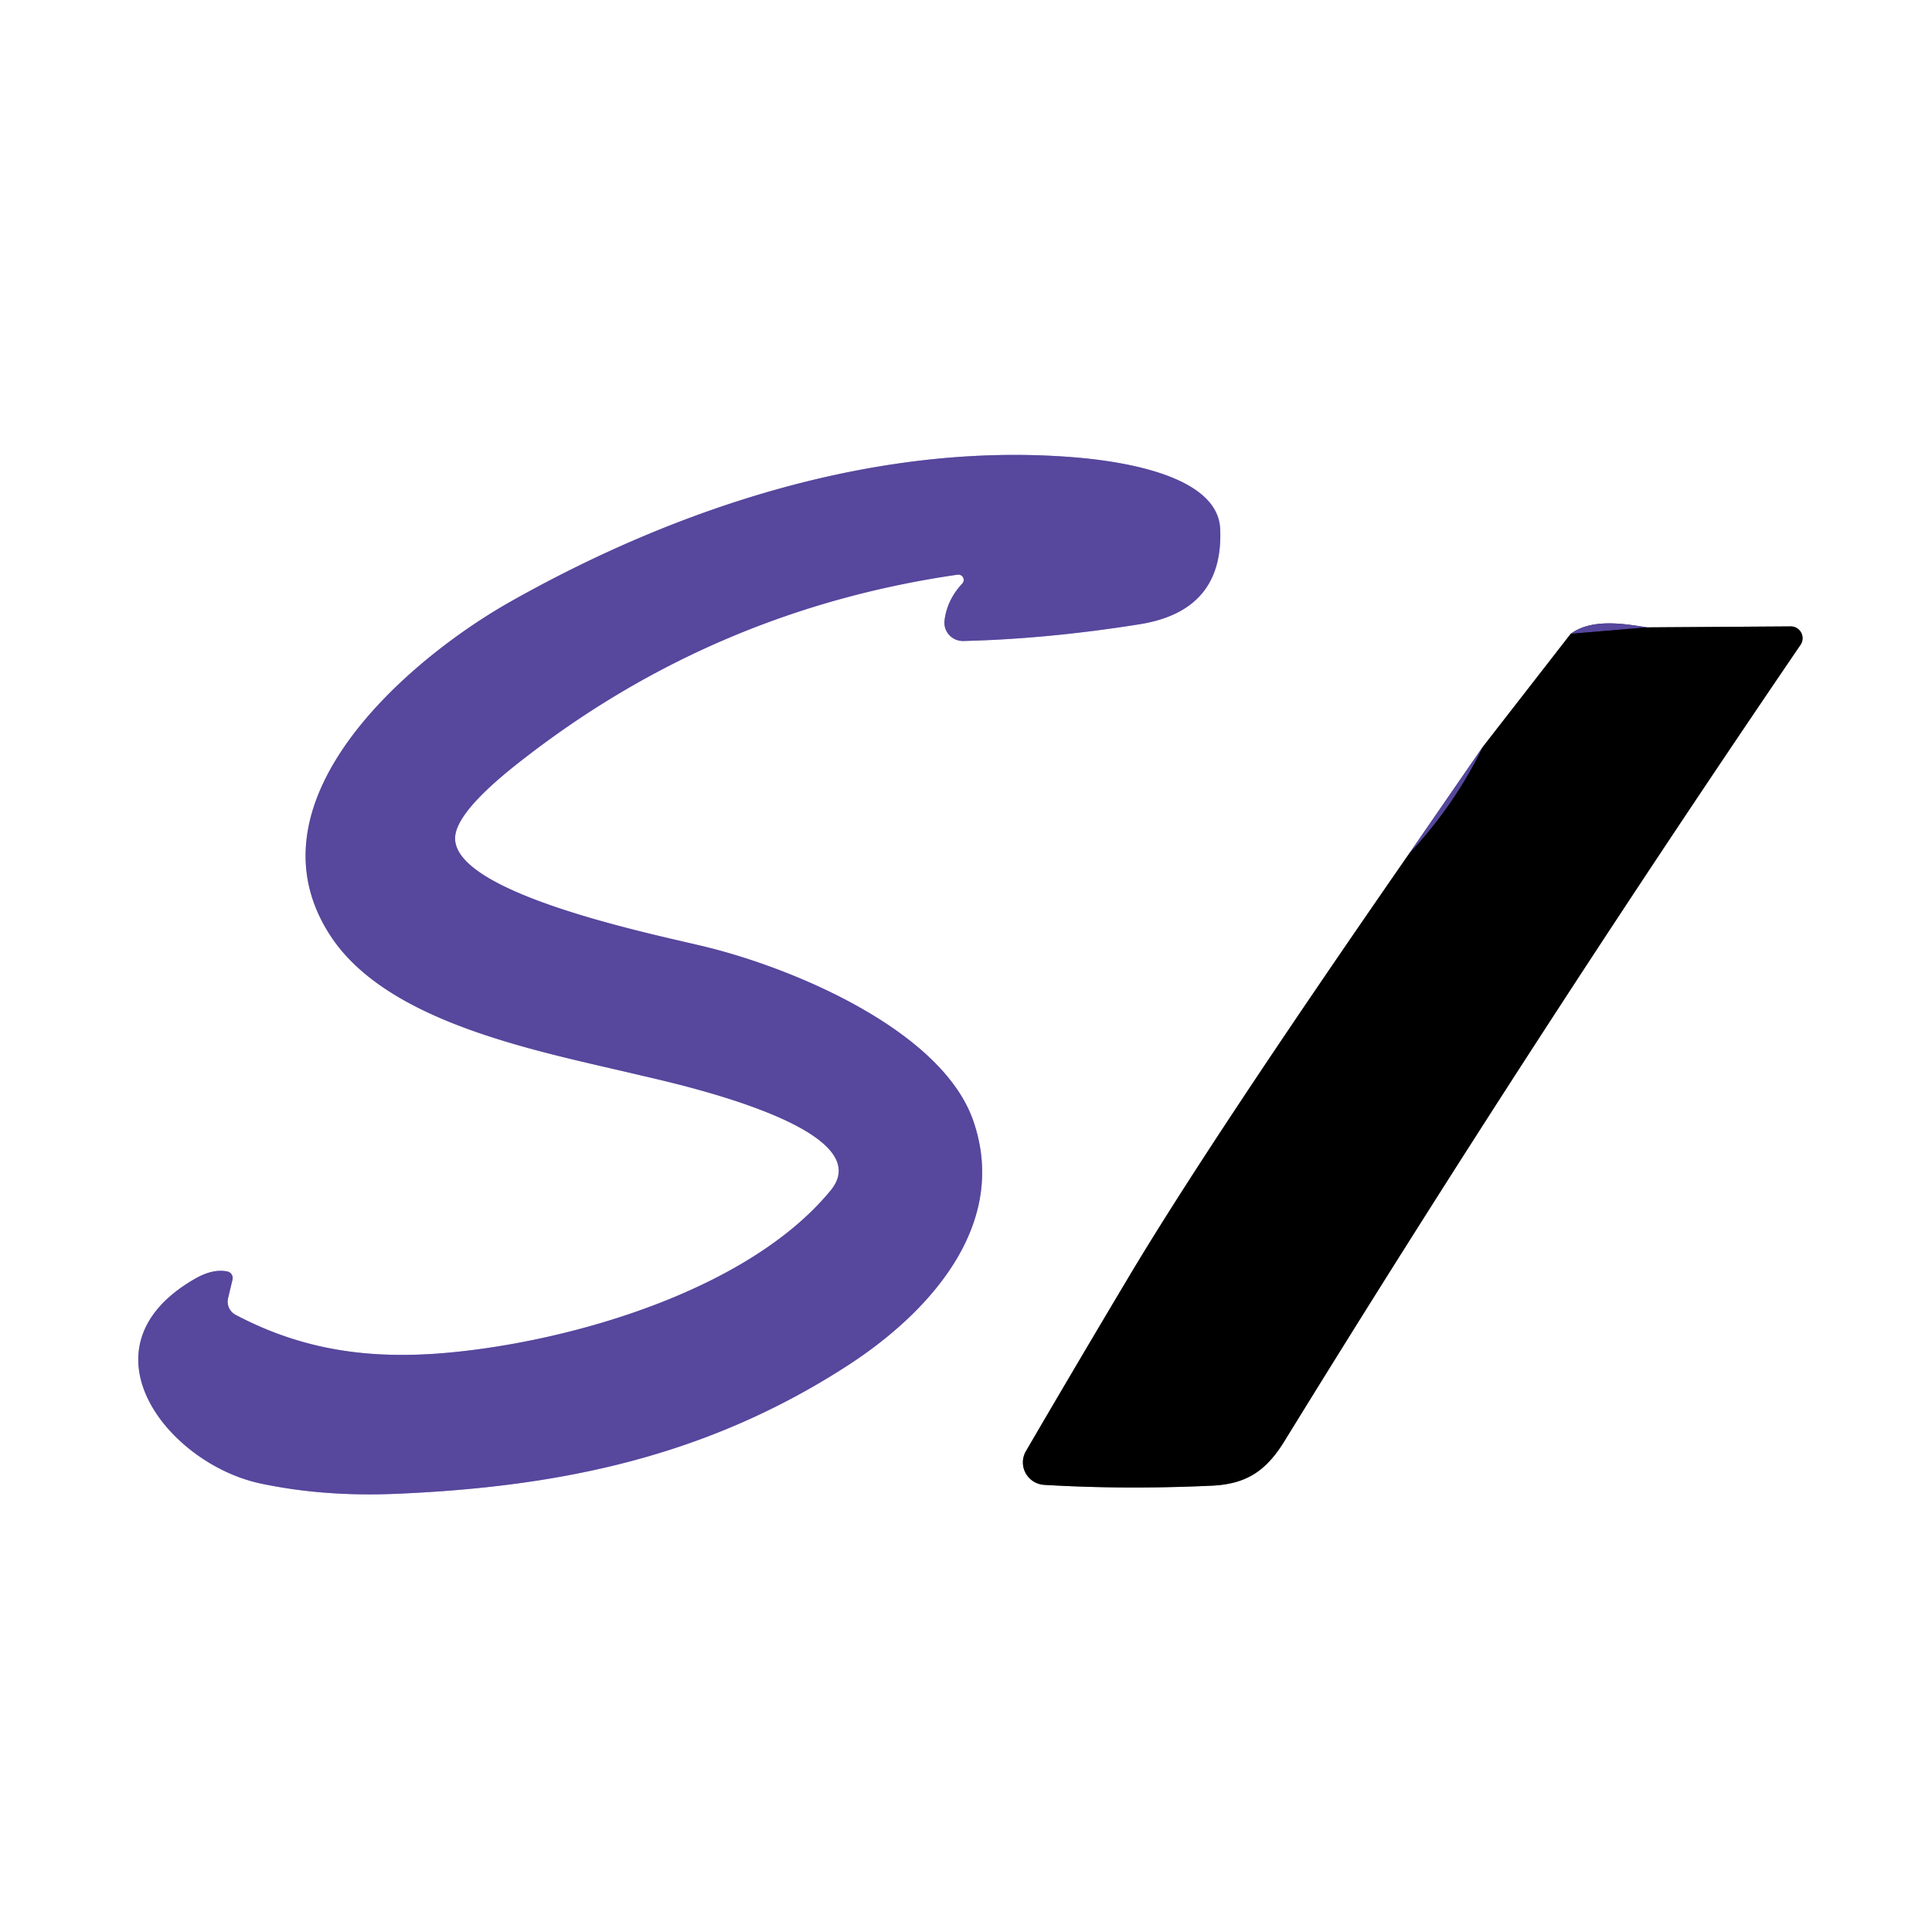
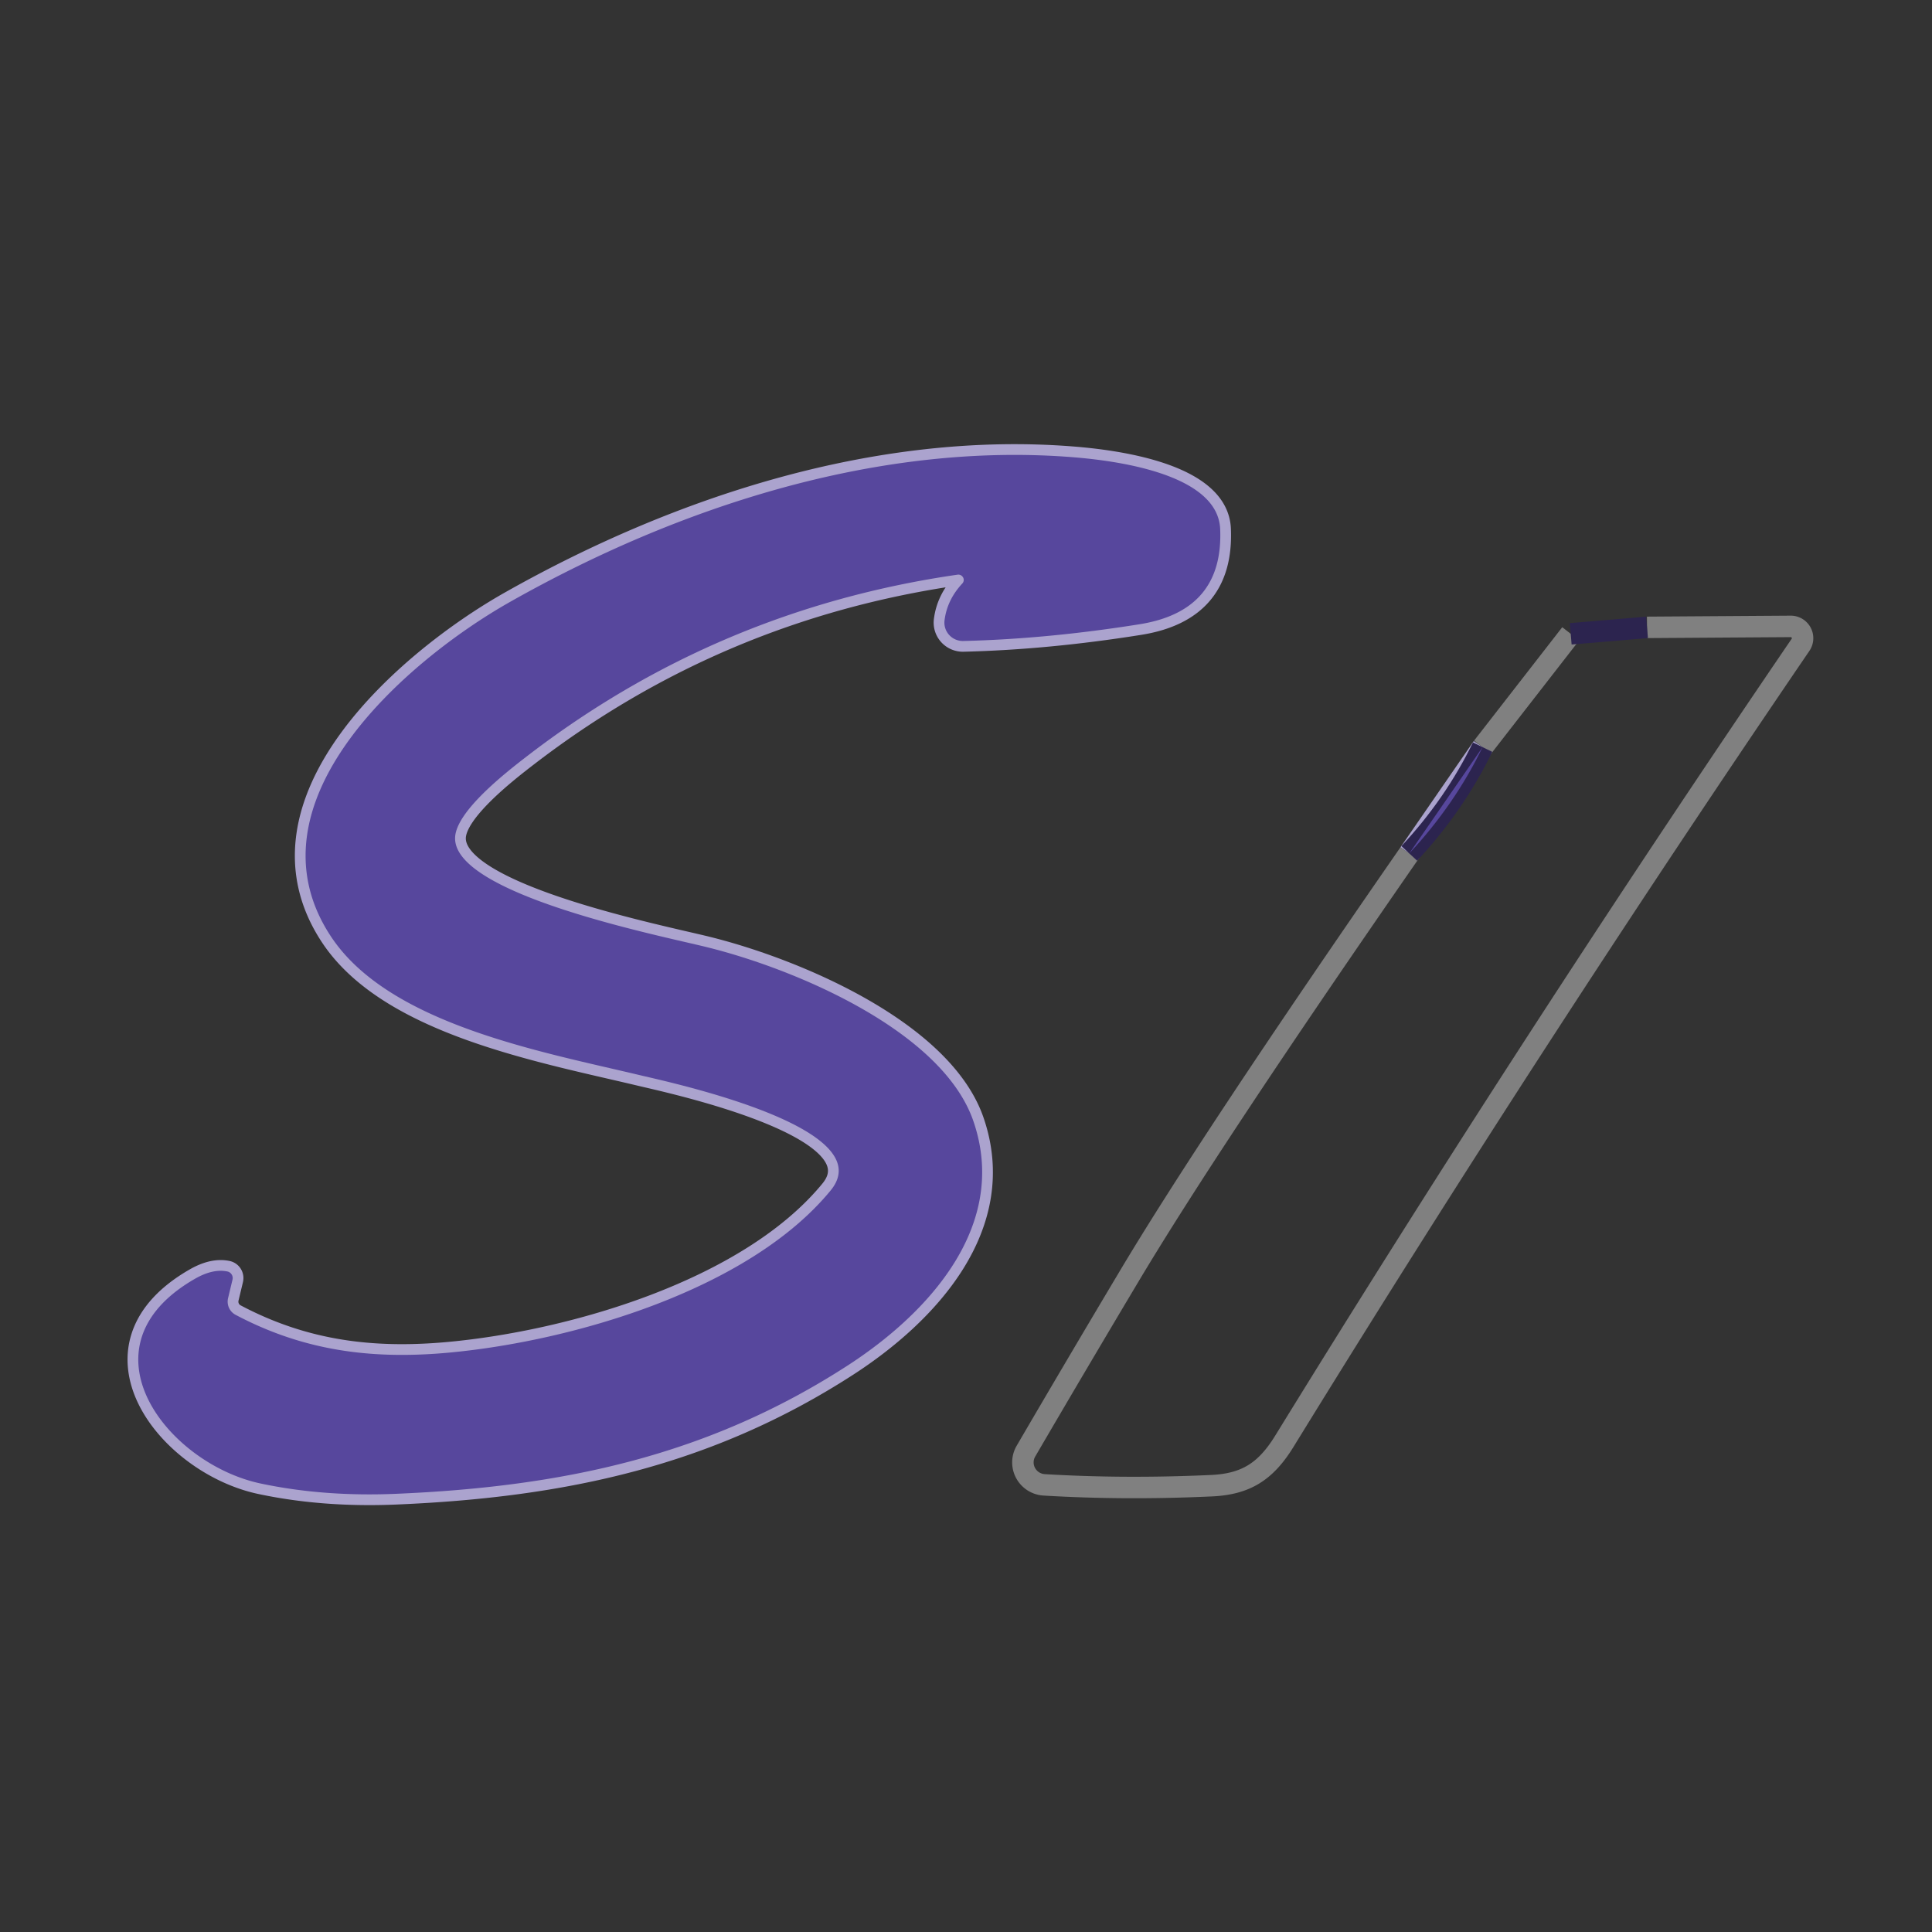
<svg xmlns="http://www.w3.org/2000/svg" version="1.1" viewBox="0.00 0.00 180.00 180.00">
  <rect x="0.00" y="0.00" width="180.00" height="180.00" fill="#333333" stroke="none" />
  <g stroke-width="2.00" fill="none" stroke-linecap="butt">
    <path stroke="#aba3ce" vector-effect="non-scaling-stroke" d="   M 89.66 54.36   Q 88.24 55.88 88.00 57.80   A 1.72 1.71 2.9 0 0 89.74 59.72   Q 97.58 59.53 106.17 58.16   Q 114.01 56.91 113.68 49.28   C 113.45 44.08 103.74 42.90 99.99 42.60   C 81.84 41.14 63.22 47.21 47.57 56.05   C 37.96 61.47 22.57 74.71 30.82 87.23   C 36.22 95.43 50.45 97.98 59.74 100.20   C 62.69 100.90 82.17 105.10 77.39 110.91   C 69.73 120.24 53.20 124.97 41.84 126.02   C 34.51 126.70 28.21 125.81 21.95 122.50   A 1.39 1.39 0.0 0 1 21.25 120.94   L 21.66 119.23   A 0.63 0.62 -77.2 0 0 21.18 118.46   Q 19.83 118.18 18.15 119.15   C 7.07 125.52 15.60 136.36 24.26 138.21   Q 30.18 139.47 37.00 139.17   C 52.42 138.51 65.96 135.64 78.96 127.23   C 86.40 122.42 94.07 114.23 90.68 104.43   C 87.80 96.11 74.28 90.33 65.88 88.25   C 61.68 87.20 42.23 83.36 42.40 78.04   C 42.48 75.59 47.14 71.96 49.17 70.40   Q 66.92 56.76 89.22 53.54   A 0.50 0.49 17.1 0 1 89.66 54.36" />
    <path stroke="#808080" vector-effect="non-scaling-stroke" d="   M 146.34 59.05   L 138.13 69.61" />
    <path stroke="#aba3ce" vector-effect="non-scaling-stroke" d="   M 138.13 69.61   L 131.30 79.51" />
    <path stroke="#808080" vector-effect="non-scaling-stroke" d="   M 131.30 79.51   Q 112.63 106.44 105.14 119.01   Q 100.30 127.12 95.59 135.19   A 2.10 2.09 16.8 0 0 97.28 138.34   Q 104.79 138.79 112.84 138.42   C 116.05 138.28 117.91 137.12 119.66 134.28   Q 142.81 96.67 167.75 60.08   A 1.10 1.10 0.0 0 0 166.83 58.36   L 153.45 58.45" />
-     <path stroke="#aba3ce" vector-effect="non-scaling-stroke" d="   M 153.45 58.45   C 151.58 58.17 148.39 57.54 146.34 59.05" />
    <path stroke="#2c244f" vector-effect="non-scaling-stroke" d="   M 153.45 58.45   L 146.34 59.05" />
    <path stroke="#2c244f" vector-effect="non-scaling-stroke" d="   M 131.30 79.51   Q 135.53 74.97 138.13 69.61" />
  </g>
-   <path fill="#ffffff" d="   M 0.00 0.00   L 180.00 0.00   L 180.00 180.00   L 0.00 180.00   L 0.00 0.00   Z   M 89.66 54.36   Q 88.24 55.88 88.00 57.80   A 1.72 1.71 2.9 0 0 89.74 59.72   Q 97.58 59.53 106.17 58.16   Q 114.01 56.91 113.68 49.28   C 113.45 44.08 103.74 42.90 99.99 42.60   C 81.84 41.14 63.22 47.21 47.57 56.05   C 37.96 61.47 22.57 74.71 30.82 87.23   C 36.22 95.43 50.45 97.98 59.74 100.20   C 62.69 100.90 82.17 105.10 77.39 110.91   C 69.73 120.24 53.20 124.97 41.84 126.02   C 34.51 126.70 28.21 125.81 21.95 122.50   A 1.39 1.39 0.0 0 1 21.25 120.94   L 21.66 119.23   A 0.63 0.62 -77.2 0 0 21.18 118.46   Q 19.83 118.18 18.15 119.15   C 7.07 125.52 15.60 136.36 24.26 138.21   Q 30.18 139.47 37.00 139.17   C 52.42 138.51 65.96 135.64 78.96 127.23   C 86.40 122.42 94.07 114.23 90.68 104.43   C 87.80 96.11 74.28 90.33 65.88 88.25   C 61.68 87.20 42.23 83.36 42.40 78.04   C 42.48 75.59 47.14 71.96 49.17 70.40   Q 66.92 56.76 89.22 53.54   A 0.50 0.49 17.1 0 1 89.66 54.36   Z   M 146.34 59.05   L 138.13 69.61   L 131.30 79.51   Q 112.63 106.44 105.14 119.01   Q 100.30 127.12 95.59 135.19   A 2.10 2.09 16.8 0 0 97.28 138.34   Q 104.79 138.79 112.84 138.42   C 116.05 138.28 117.91 137.12 119.66 134.28   Q 142.81 96.67 167.75 60.08   A 1.10 1.10 0.0 0 0 166.83 58.36   L 153.45 58.45   C 151.58 58.17 148.39 57.54 146.34 59.05   Z" />
  <path fill="#57479d" d="   M 89.66 54.36   A 0.50 0.49 17.1 0 0 89.22 53.54   Q 66.92 56.76 49.17 70.40   C 47.14 71.96 42.48 75.59 42.40 78.04   C 42.23 83.36 61.68 87.20 65.88 88.25   C 74.28 90.33 87.80 96.11 90.68 104.43   C 94.07 114.23 86.40 122.42 78.96 127.23   C 65.96 135.64 52.42 138.51 37.00 139.17   Q 30.18 139.47 24.26 138.21   C 15.60 136.36 7.07 125.52 18.15 119.15   Q 19.83 118.18 21.18 118.46   A 0.63 0.62 -77.2 0 1 21.66 119.23   L 21.25 120.94   A 1.39 1.39 0.0 0 0 21.95 122.50   C 28.21 125.81 34.51 126.70 41.84 126.02   C 53.20 124.97 69.73 120.24 77.39 110.91   C 82.17 105.10 62.69 100.90 59.74 100.20   C 50.45 97.98 36.22 95.43 30.82 87.23   C 22.57 74.71 37.96 61.47 47.57 56.05   C 63.22 47.21 81.84 41.14 99.99 42.60   C 103.74 42.90 113.45 44.08 113.68 49.28   Q 114.01 56.91 106.17 58.16   Q 97.58 59.53 89.74 59.72   A 1.72 1.71 2.9 0 1 88.00 57.80   Q 88.24 55.88 89.66 54.36   Z" />
-   <path fill="#57479d" d="   M 153.45 58.45   L 146.34 59.05   C 148.39 57.54 151.58 58.17 153.45 58.45   Z" />
-   <path fill="#000000" d="   M 153.45 58.45   L 166.83 58.36   A 1.10 1.10 0.0 0 1 167.75 60.08   Q 142.81 96.67 119.66 134.28   C 117.91 137.12 116.05 138.28 112.84 138.42   Q 104.79 138.79 97.28 138.34   A 2.10 2.09 16.8 0 1 95.59 135.19   Q 100.30 127.12 105.14 119.01   Q 112.63 106.44 131.30 79.51   Q 135.53 74.97 138.13 69.61   L 146.34 59.05   L 153.45 58.45   Z" />
  <path fill="#57479d" d="   M 138.13 69.61   Q 135.53 74.97 131.30 79.51   L 138.13 69.61   Z" />
</svg>